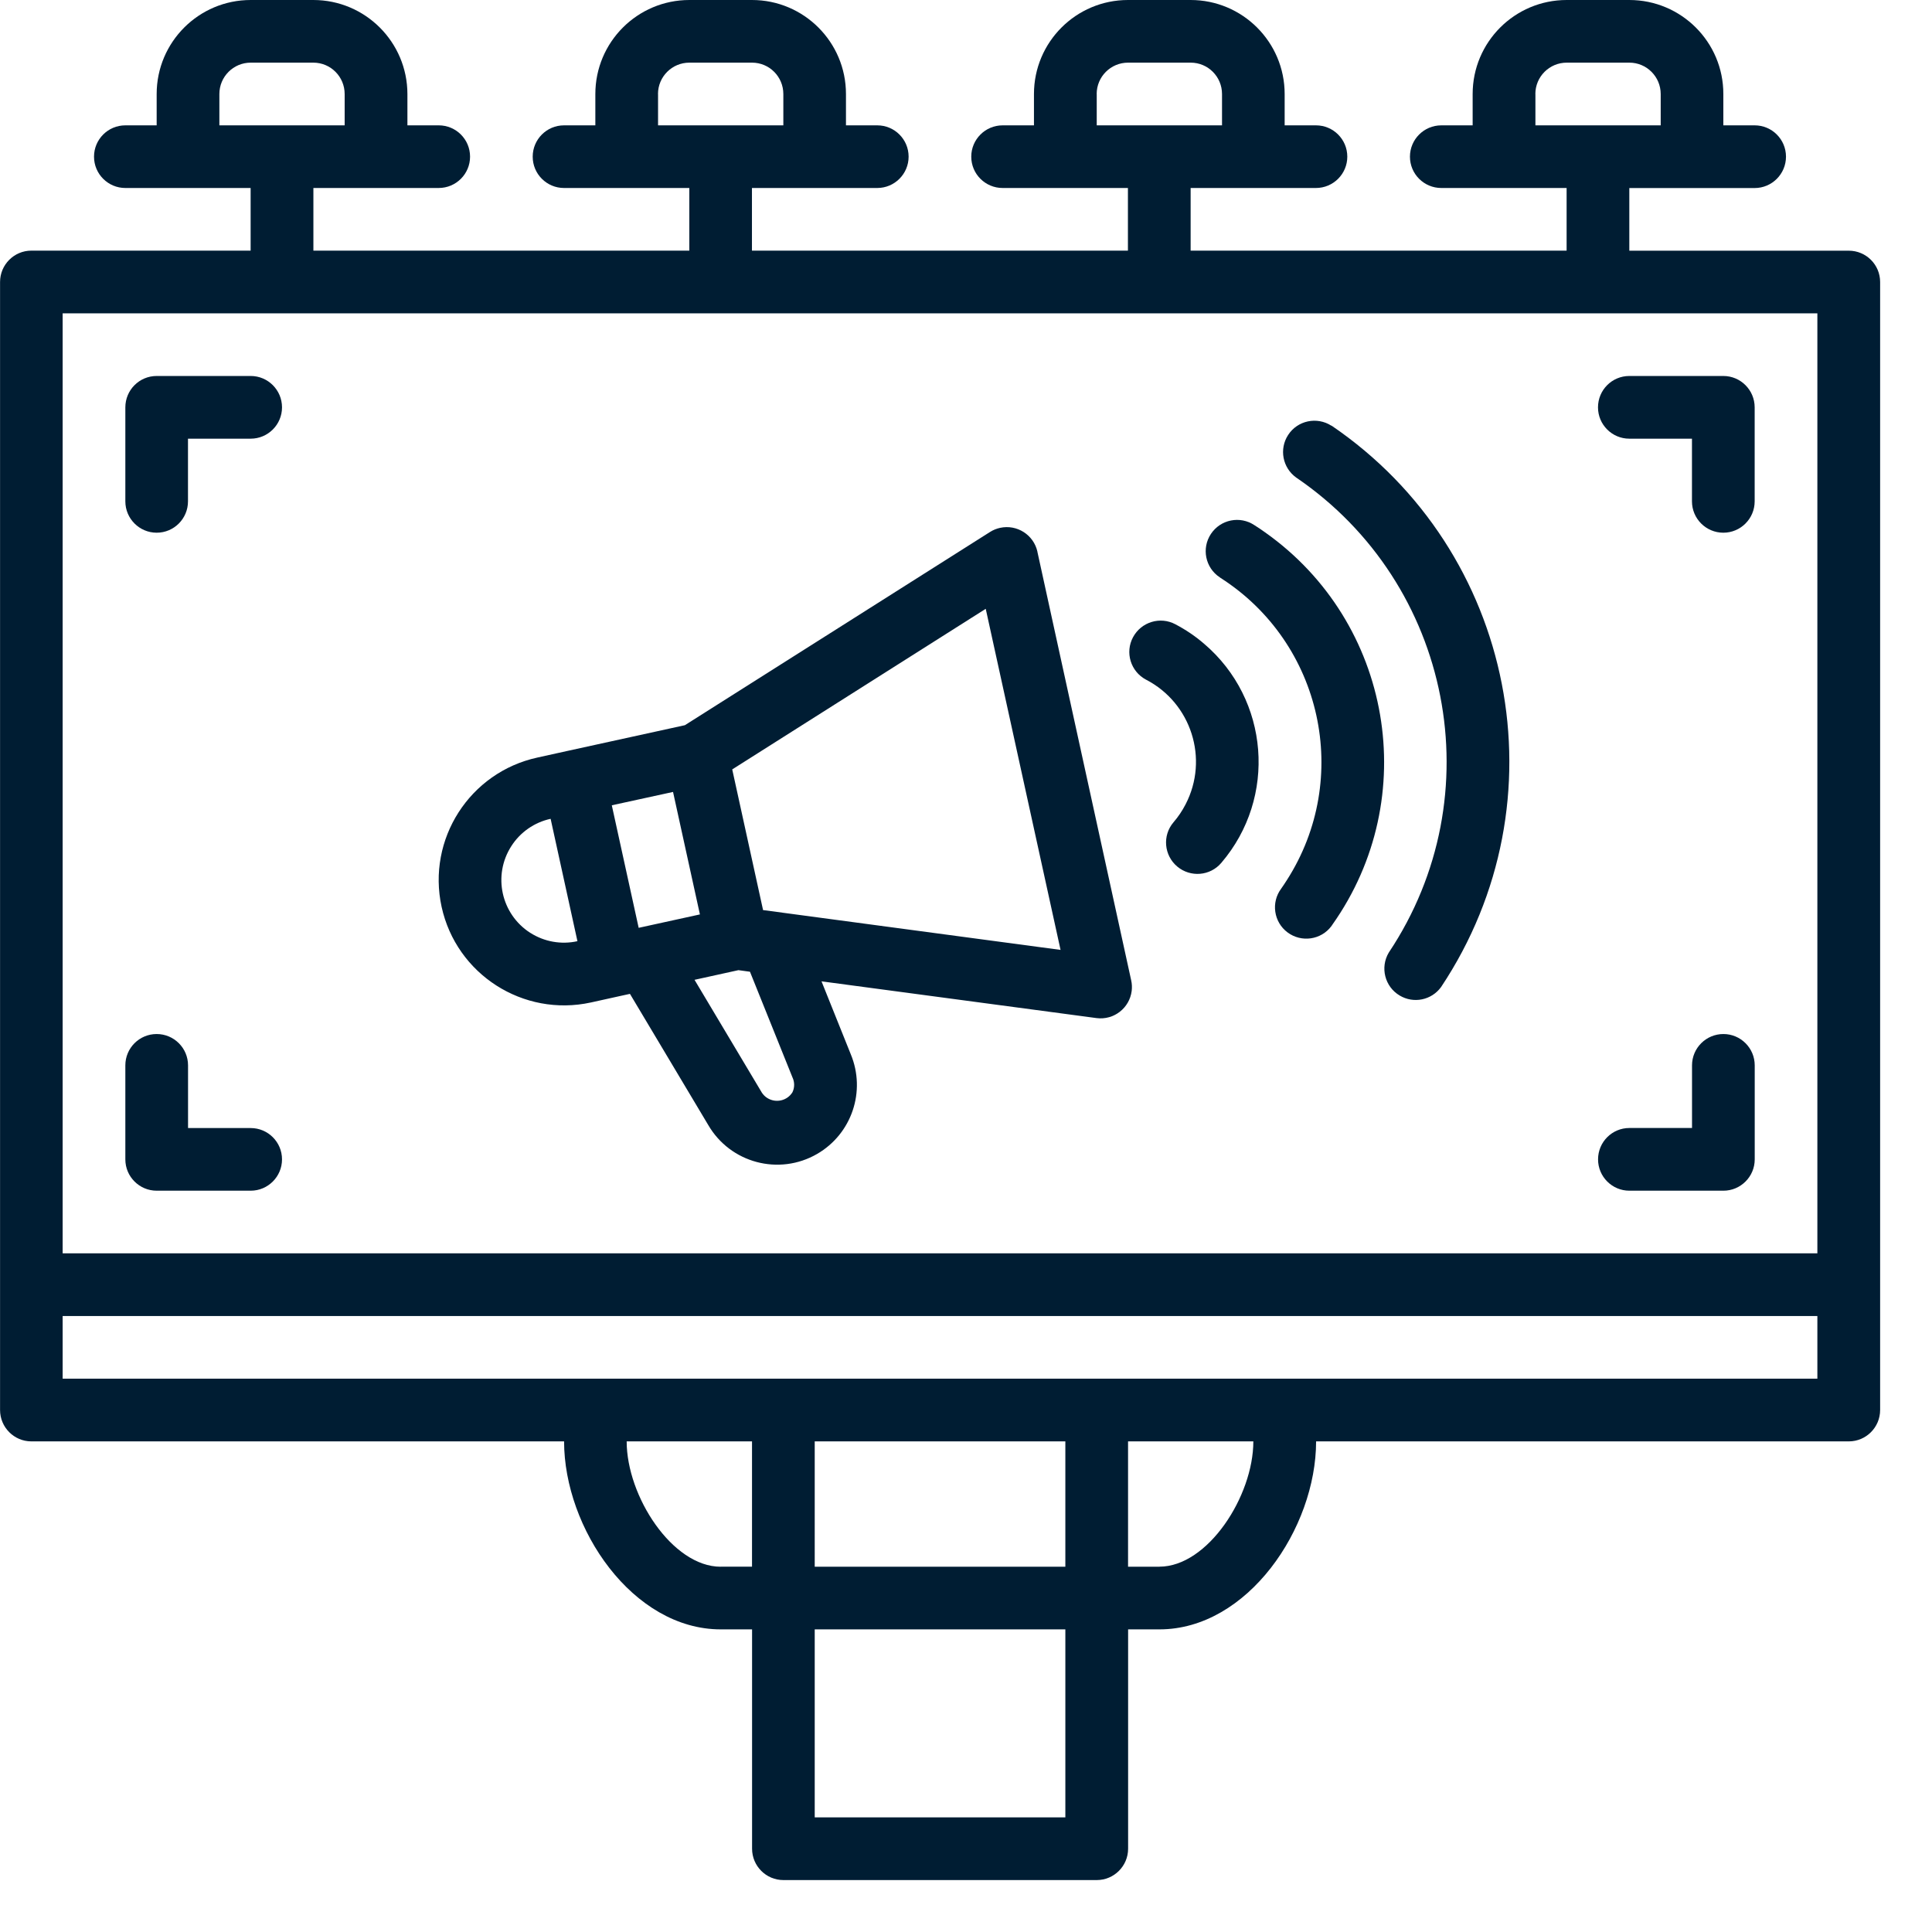
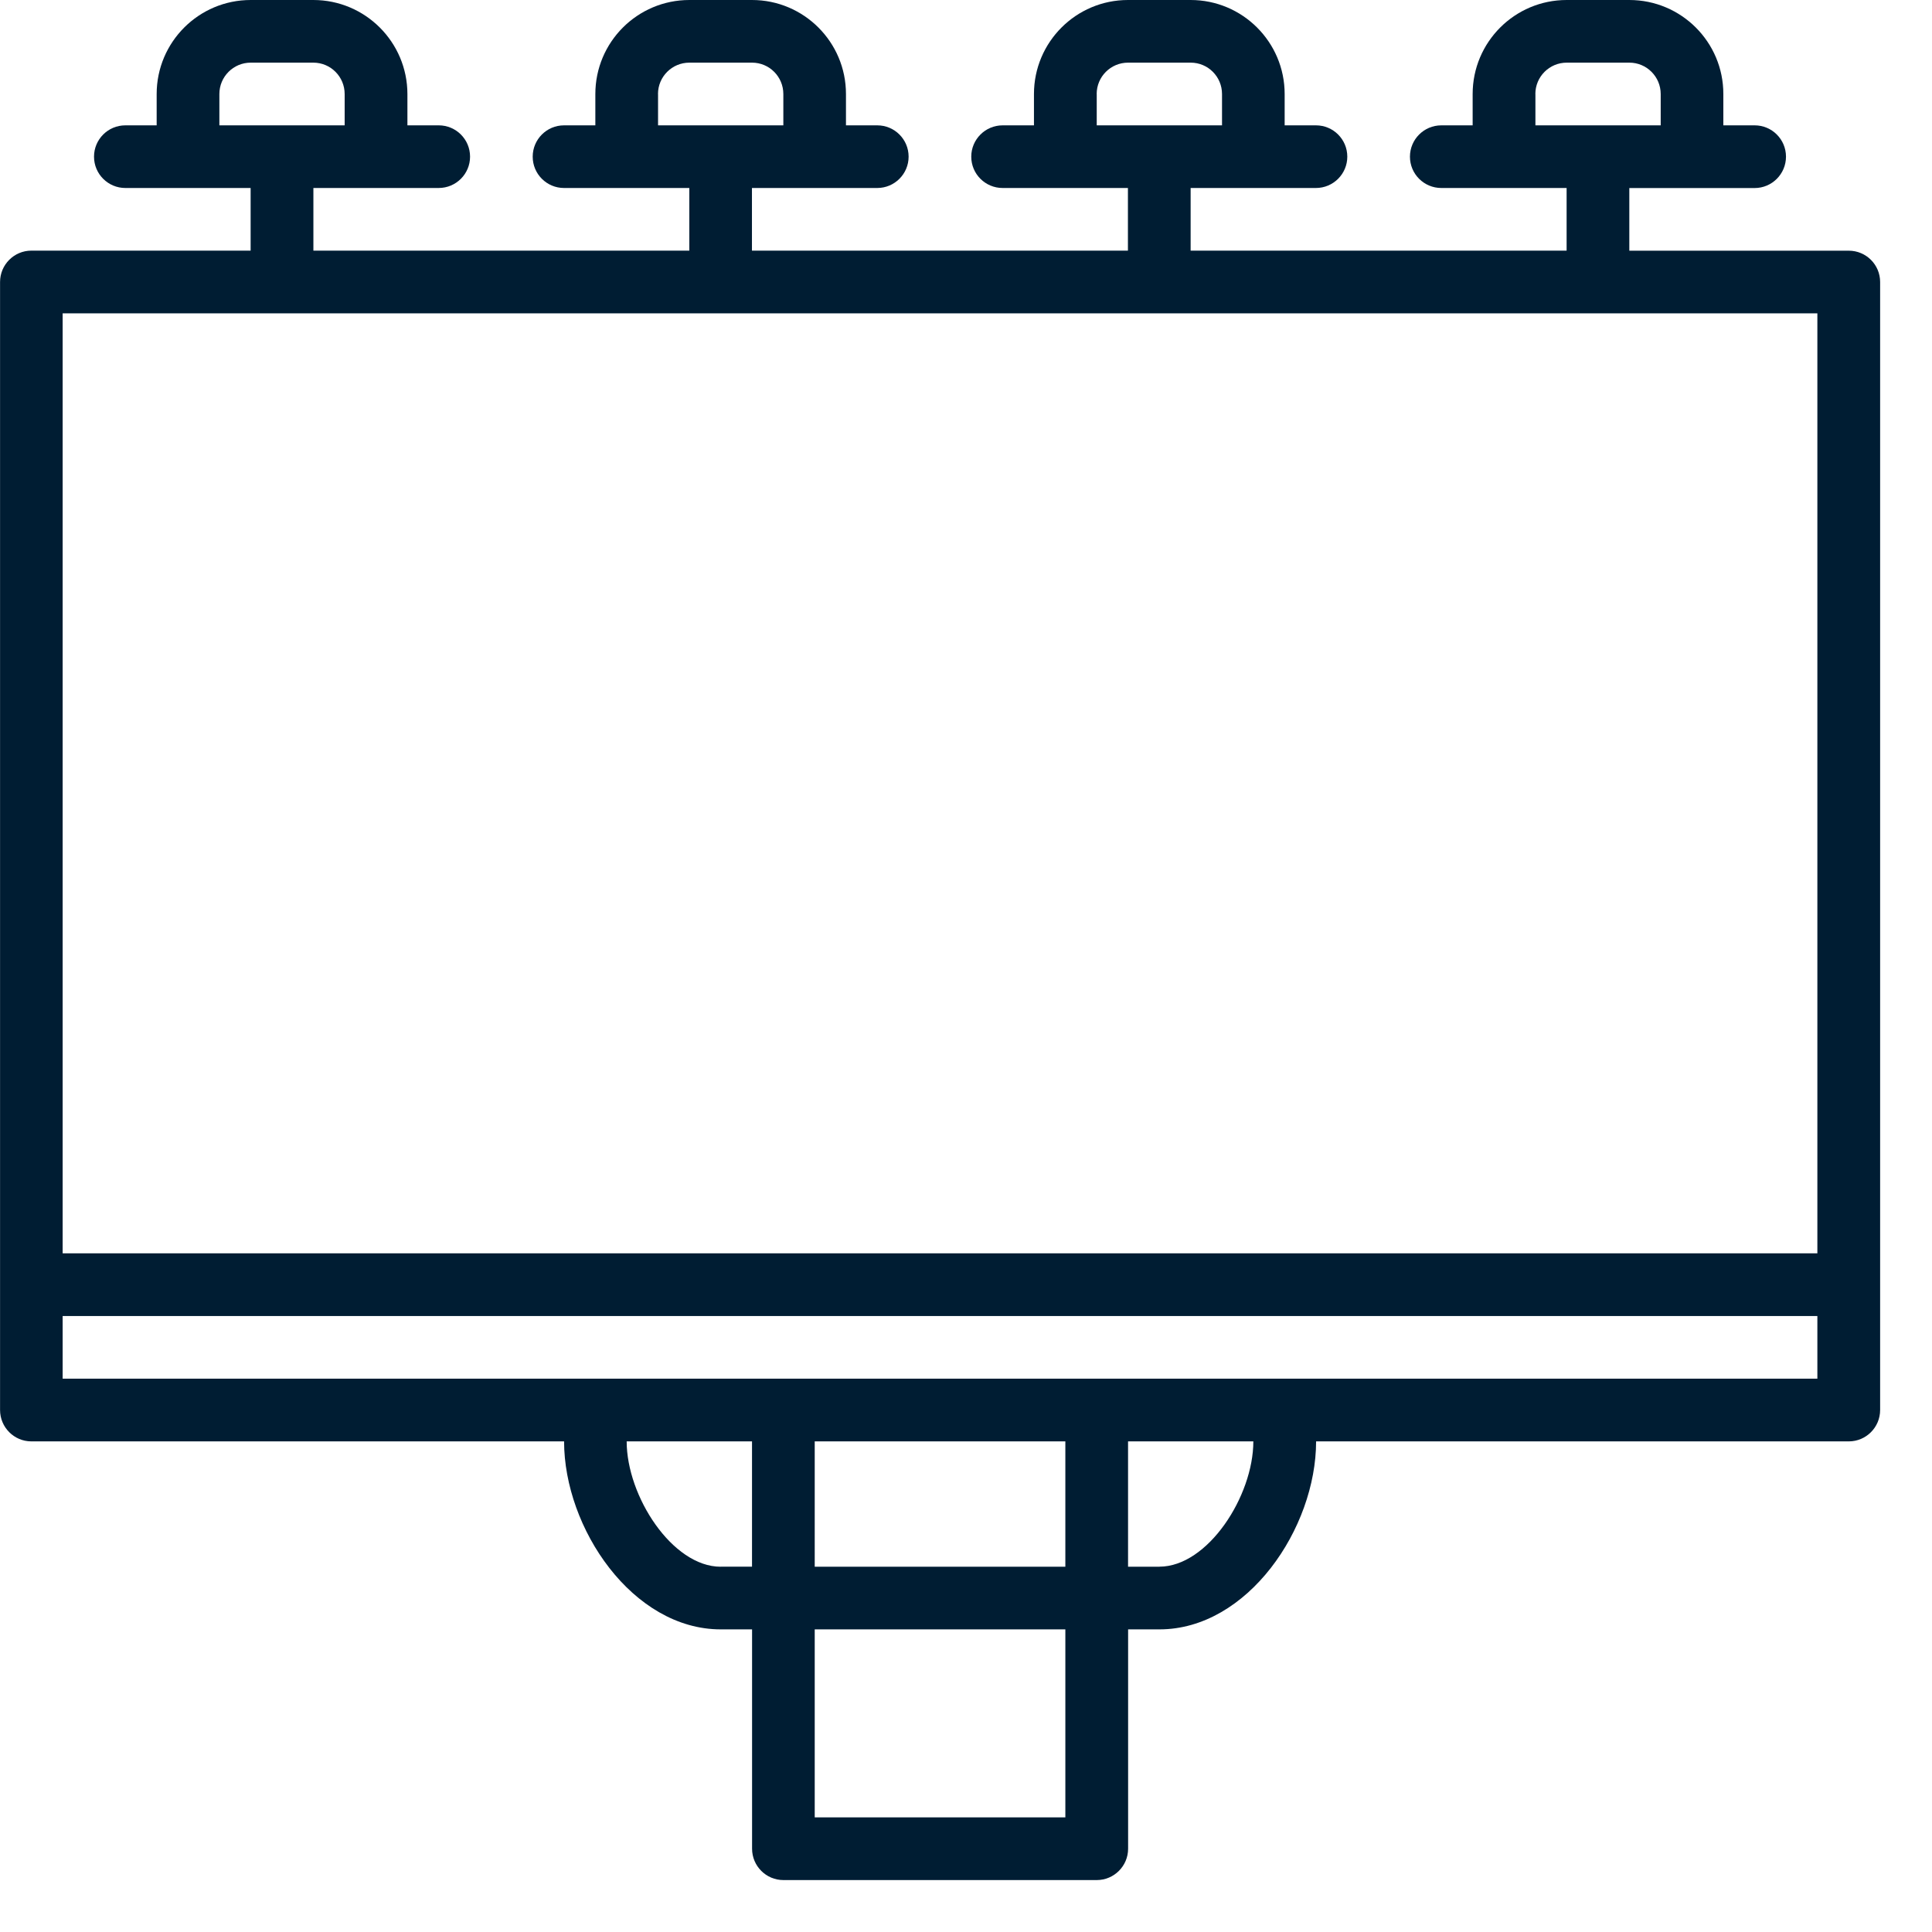
<svg xmlns="http://www.w3.org/2000/svg" width="33" height="33" viewBox="0 0 33 33">
  <g fill="#001D33">
    <path d="M31.578 4.282H27.83v-1.07h2.14c.296 0 .536-.24.536-.536 0-.296-.24-.535-.535-.535h-.535v-.535C29.437.719 28.717 0 27.83 0h-1.07c-.887 0-1.606.719-1.606 1.606v.535h-.535c-.296 0-.536.24-.536.535 0 .296.24.535.536.535h2.14v1.07h-6.422v-1.07h2.14c.296 0 .536-.24.536-.535 0-.296-.24-.535-.535-.535h-.535v-.535c0-.887-.72-1.606-1.606-1.606h-1.07c-.887 0-1.606.719-1.606 1.606v.535h-.535c-.296 0-.536.24-.536.535 0 .296.24.535.536.535h2.14v1.07h-6.422v-1.07h2.14c.296 0 .536-.24.536-.535 0-.296-.24-.535-.535-.535h-.535v-.535C14.45.719 13.73 0 12.845 0h-1.07c-.887 0-1.606.719-1.606 1.606v.535h-.535c-.296 0-.535.24-.535.535 0 .296.24.535.535.535h2.14v1.07H5.353v-1.07h2.14c.297 0 .536-.24.536-.535 0-.296-.24-.535-.535-.535h-.535v-.535C6.958.719 6.238 0 5.352 0h-1.07c-.887 0-1.606.719-1.606 1.606v.535h-.535c-.296 0-.535.24-.535.535 0 .296.24.535.535.535h2.14v1.07H.536c-.295 0-.535.24-.535.536v19.267c0 .296.24.536.535.536h9.099c0 1.484 1.17 3.211 2.676 3.211h.535v3.746c0 .296.24.536.535.536h5.352c.296 0 .536-.24.536-.536v-3.746h.535c1.506 0 2.676-1.727 2.676-3.211h9.099c.295 0 .535-.24.535-.536V4.817c0-.296-.24-.535-.535-.535zm-5.353-2.676c0-.296.24-.536.536-.536h1.07c.295 0 .535.24.535.536v.535h-2.14v-.535zm-7.493 0c0-.296.24-.536.536-.536h1.07c.296 0 .535.24.535.536v.535h-2.14v-.535zm-7.493 0c0-.296.24-.536.536-.536h1.07c.296 0 .535.24.535.536v.535h-2.14v-.535zm-7.492 0c0-.296.24-.536.535-.536h1.07c.296 0 .535.24.535.536v.535h-2.14v-.535zM1.07 5.352h29.972v16.056H1.07V5.352zm11.24 21.409c-.827 0-1.606-1.206-1.606-2.141h2.141v2.14h-.535zm5.887 0h-4.281V24.62h4.281v2.14zm0 4.281h-4.281v-3.211h4.281v3.211zm1.606-4.281h-.535V24.62h2.14c0 .935-.778 2.14-1.605 2.14zm-1.07-3.212H1.07v-1.07h29.972v1.07h-12.31z" />
-     <path d="M17.72 9.423c-.064-.288-.35-.47-.638-.407-.06.013-.119.037-.171.07l-5.213 3.301-2 .438-.521.115c-1.155.253-1.887 1.394-1.634 2.55.253 1.154 1.394 1.885 2.55 1.633l.52-.115.147-.032 1.336 2.238c.377.651 1.21.873 1.861.496.592-.343.837-1.07.575-1.702l-.5-1.246 4.7.628c.293.037.56-.17.598-.464.007-.061.005-.123-.009-.183l-1.602-7.32zm-6.224 4.104l.459 2.092-1.046.229-.459-2.093 1.046-.228zm-2.44 2.406c-.497-.32-.642-.981-.323-1.479.153-.24.395-.408.672-.468l.458 2.09c-.277.062-.567.01-.806-.143zm4.48 2.47c.038.08.038.173 0 .253-.09.146-.282.19-.428.1-.038-.023-.07-.055-.095-.093l-1.15-1.927.75-.165.197.027.726 1.805zm-.502-2.857l-.527-2.404 4.33-2.743 1.278 5.826-5.08-.68zM22.742 7.272c-.248-.16-.58-.09-.74.158-.156.24-.095.56.138.727 2.663 1.813 3.37 5.433 1.582 8.113-.152.254-.069.583.185.734.238.143.545.08.708-.145 2.112-3.17 1.276-7.449-1.873-9.59v.003z" />
-     <path d="M21.426 8.97c-.246-.164-.578-.097-.742.149-.164.246-.097.578.15.742l.014.01c1.739 1.113 2.246 3.424 1.132 5.163-.03.048-.063.096-.096.144-.177.236-.128.572.108.748.237.177.573.129.75-.108l.016-.024c1.534-2.167 1.02-5.167-1.148-6.7-.06-.043-.122-.085-.184-.124z" />
-     <path d="M20.078 10.664c-.26-.14-.585-.041-.725.22-.14.26-.041.585.22.724.775.4 1.08 1.355.678 2.13-.057.111-.127.215-.209.31-.19.225-.16.563.066.753.226.19.564.162.754-.064.952-1.115.82-2.79-.294-3.74-.15-.13-.315-.241-.49-.333zM4.282 6.422H2.676c-.296 0-.535.24-.535.536v1.605c0 .296.24.536.535.536.296 0 .535-.24.535-.536v-1.07h1.07c.296 0 .536-.24.536-.535 0-.296-.24-.536-.535-.536zM4.282 19.268h-1.07v-1.07c0-.296-.24-.536-.536-.536-.296 0-.535.24-.535.535v1.606c0 .295.24.535.535.535h1.606c.295 0 .535-.24.535-.535 0-.296-.24-.535-.535-.535zM29.437 6.422H27.83c-.296 0-.535.24-.535.536 0 .295.24.535.535.535h1.07v1.07c0 .296.24.536.536.536.295 0 .535-.24.535-.536V6.958c0-.296-.24-.536-.535-.536zM29.437 17.662c-.296 0-.536.24-.536.535v1.07h-1.07c-.296 0-.535.24-.535.536 0 .295.24.535.535.535h1.606c.295 0 .535-.24.535-.535v-1.606c0-.295-.24-.535-.535-.535z" />
  </g>
</svg>